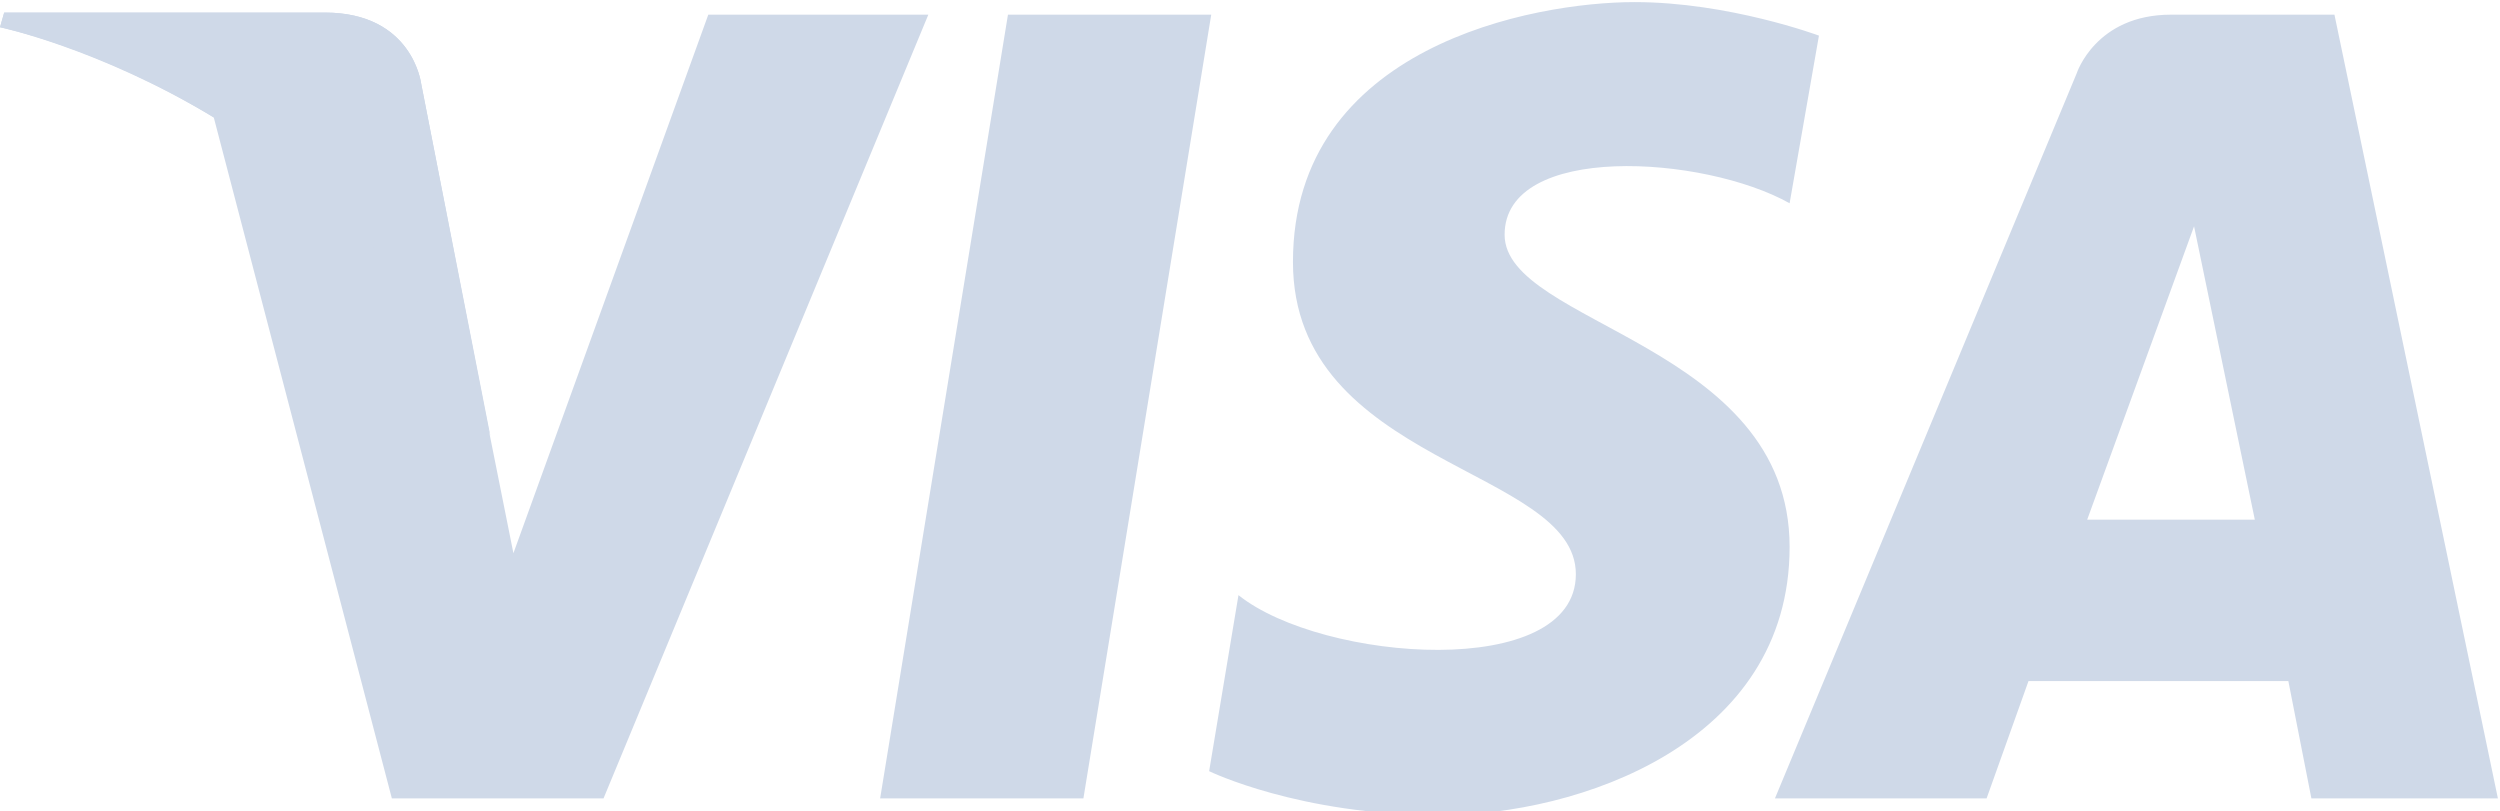
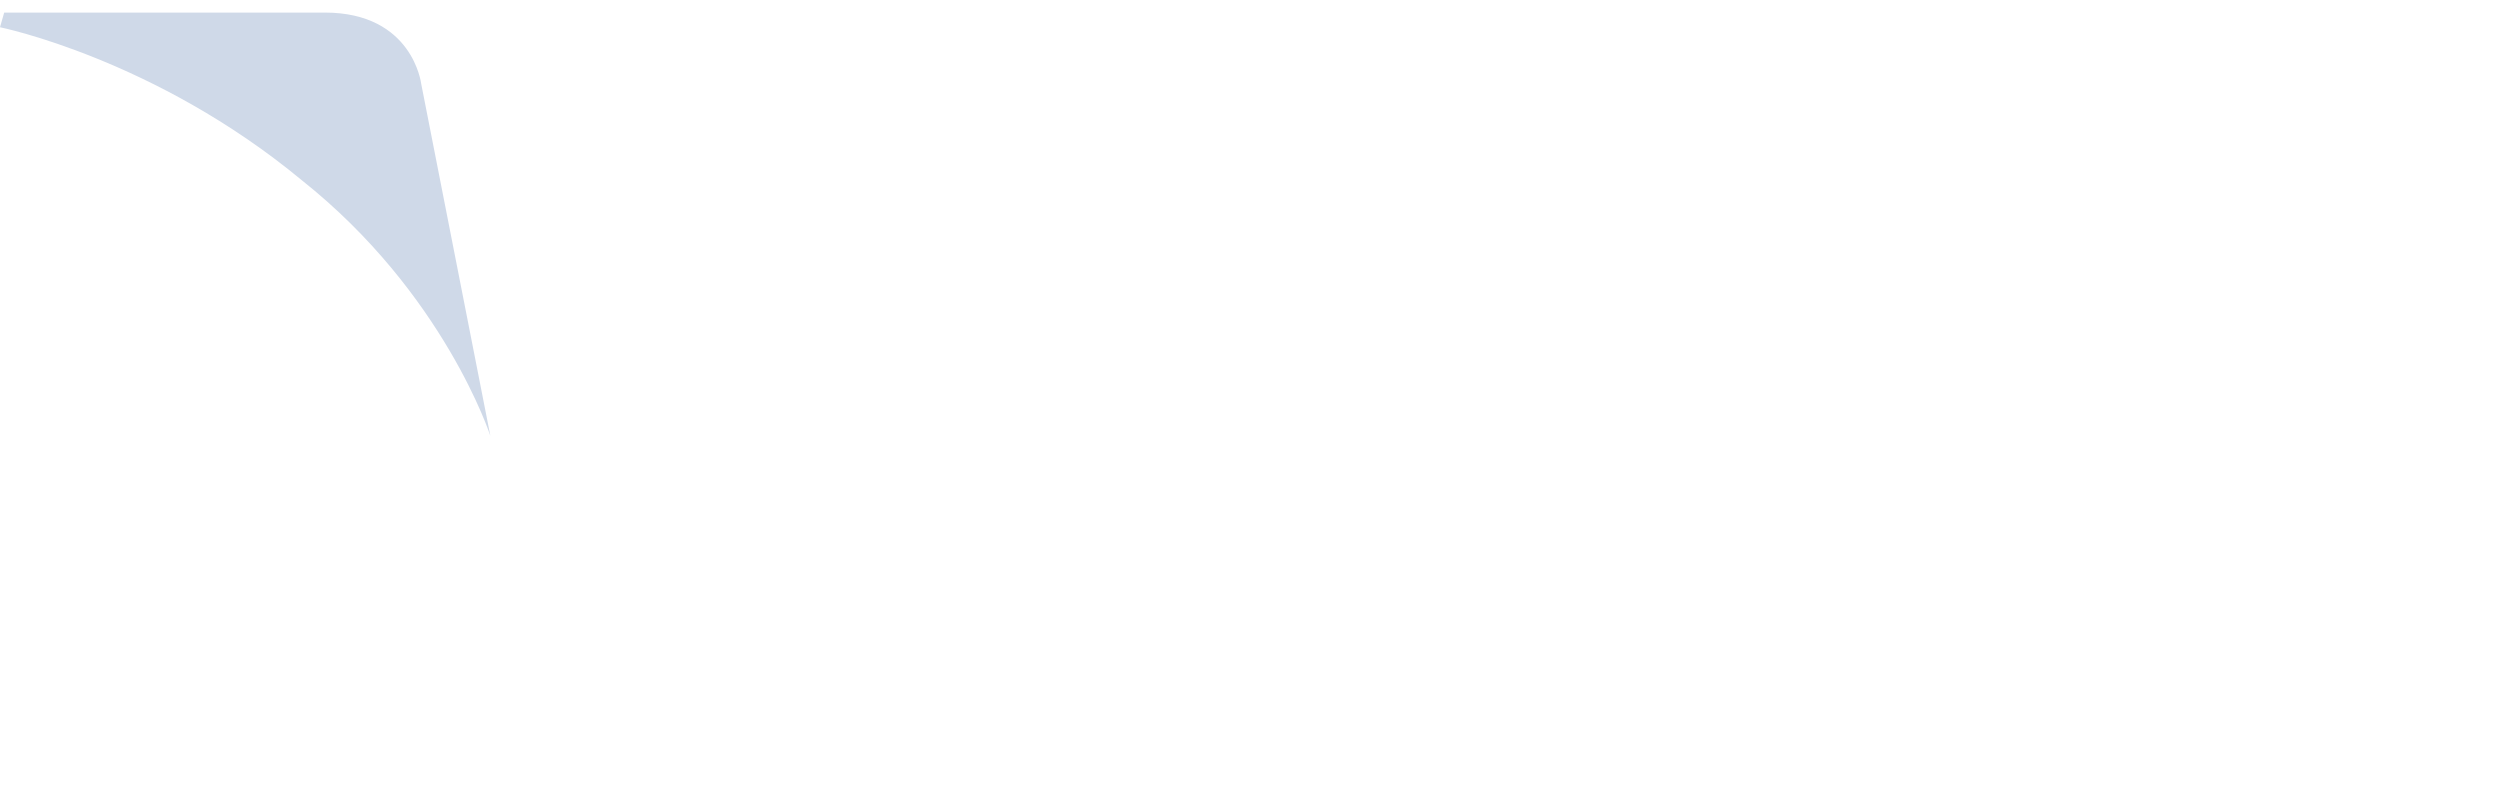
<svg xmlns="http://www.w3.org/2000/svg" version="1.1" id="Layer_1" x="0px" y="0px" viewBox="0 0 119.3 38.7" style="enable-background:new 0 0 119.3 38.7;" xml:space="preserve">
  <style type="text/css">
	.st0{fill:#CFD9E8;}
</style>
  <g>
-     <path class="st0" d="M51.7,38.1H42l6.1-37.4h9.7L51.7,38.1z M33.8,0.7l-9.3,25.7l-1.1-5.5l0,0L20.1,4c0,0-0.4-3.4-4.6-3.4H0.2   L0,1.3c0,0,4.7,1,10.2,4.3l8.5,32.5h10.1L44.3,0.7C44.3,0.7,33.8,0.7,33.8,0.7z M110.3,38.1h8.9l-7.8-37.4h-7.8   c-3.6,0-4.5,2.8-4.5,2.8L84.7,38.1h10.1l2-5.6h12.4C109.2,32.5,110.3,38.1,110.3,38.1z M99.6,24.8l5.1-14l2.9,14H99.6z M85.4,9.7   l1.4-8c0,0-4.3-1.6-8.8-1.6c-4.8,0-16.3,2.1-16.3,12.4c0,9.7,13.5,9.8,13.5,14.9s-12.1,4.2-16.1,1l-1.4,8.4c0,0,4.3,2.1,11,2.1   c6.6,0,16.7-3.4,16.7-12.8c0-9.7-13.6-10.6-13.6-14.9C71.8,6.8,81.3,7.4,85.4,9.7L85.4,9.7z" />
-   </g>
+     </g>
  <path class="st0" d="M23.4,20.8L20.1,4c0,0-0.4-3.4-4.6-3.4H0.2L0,1.3c0,0,7.4,1.5,14.4,7.3C21.2,14,23.4,20.8,23.4,20.8z" />
</svg>